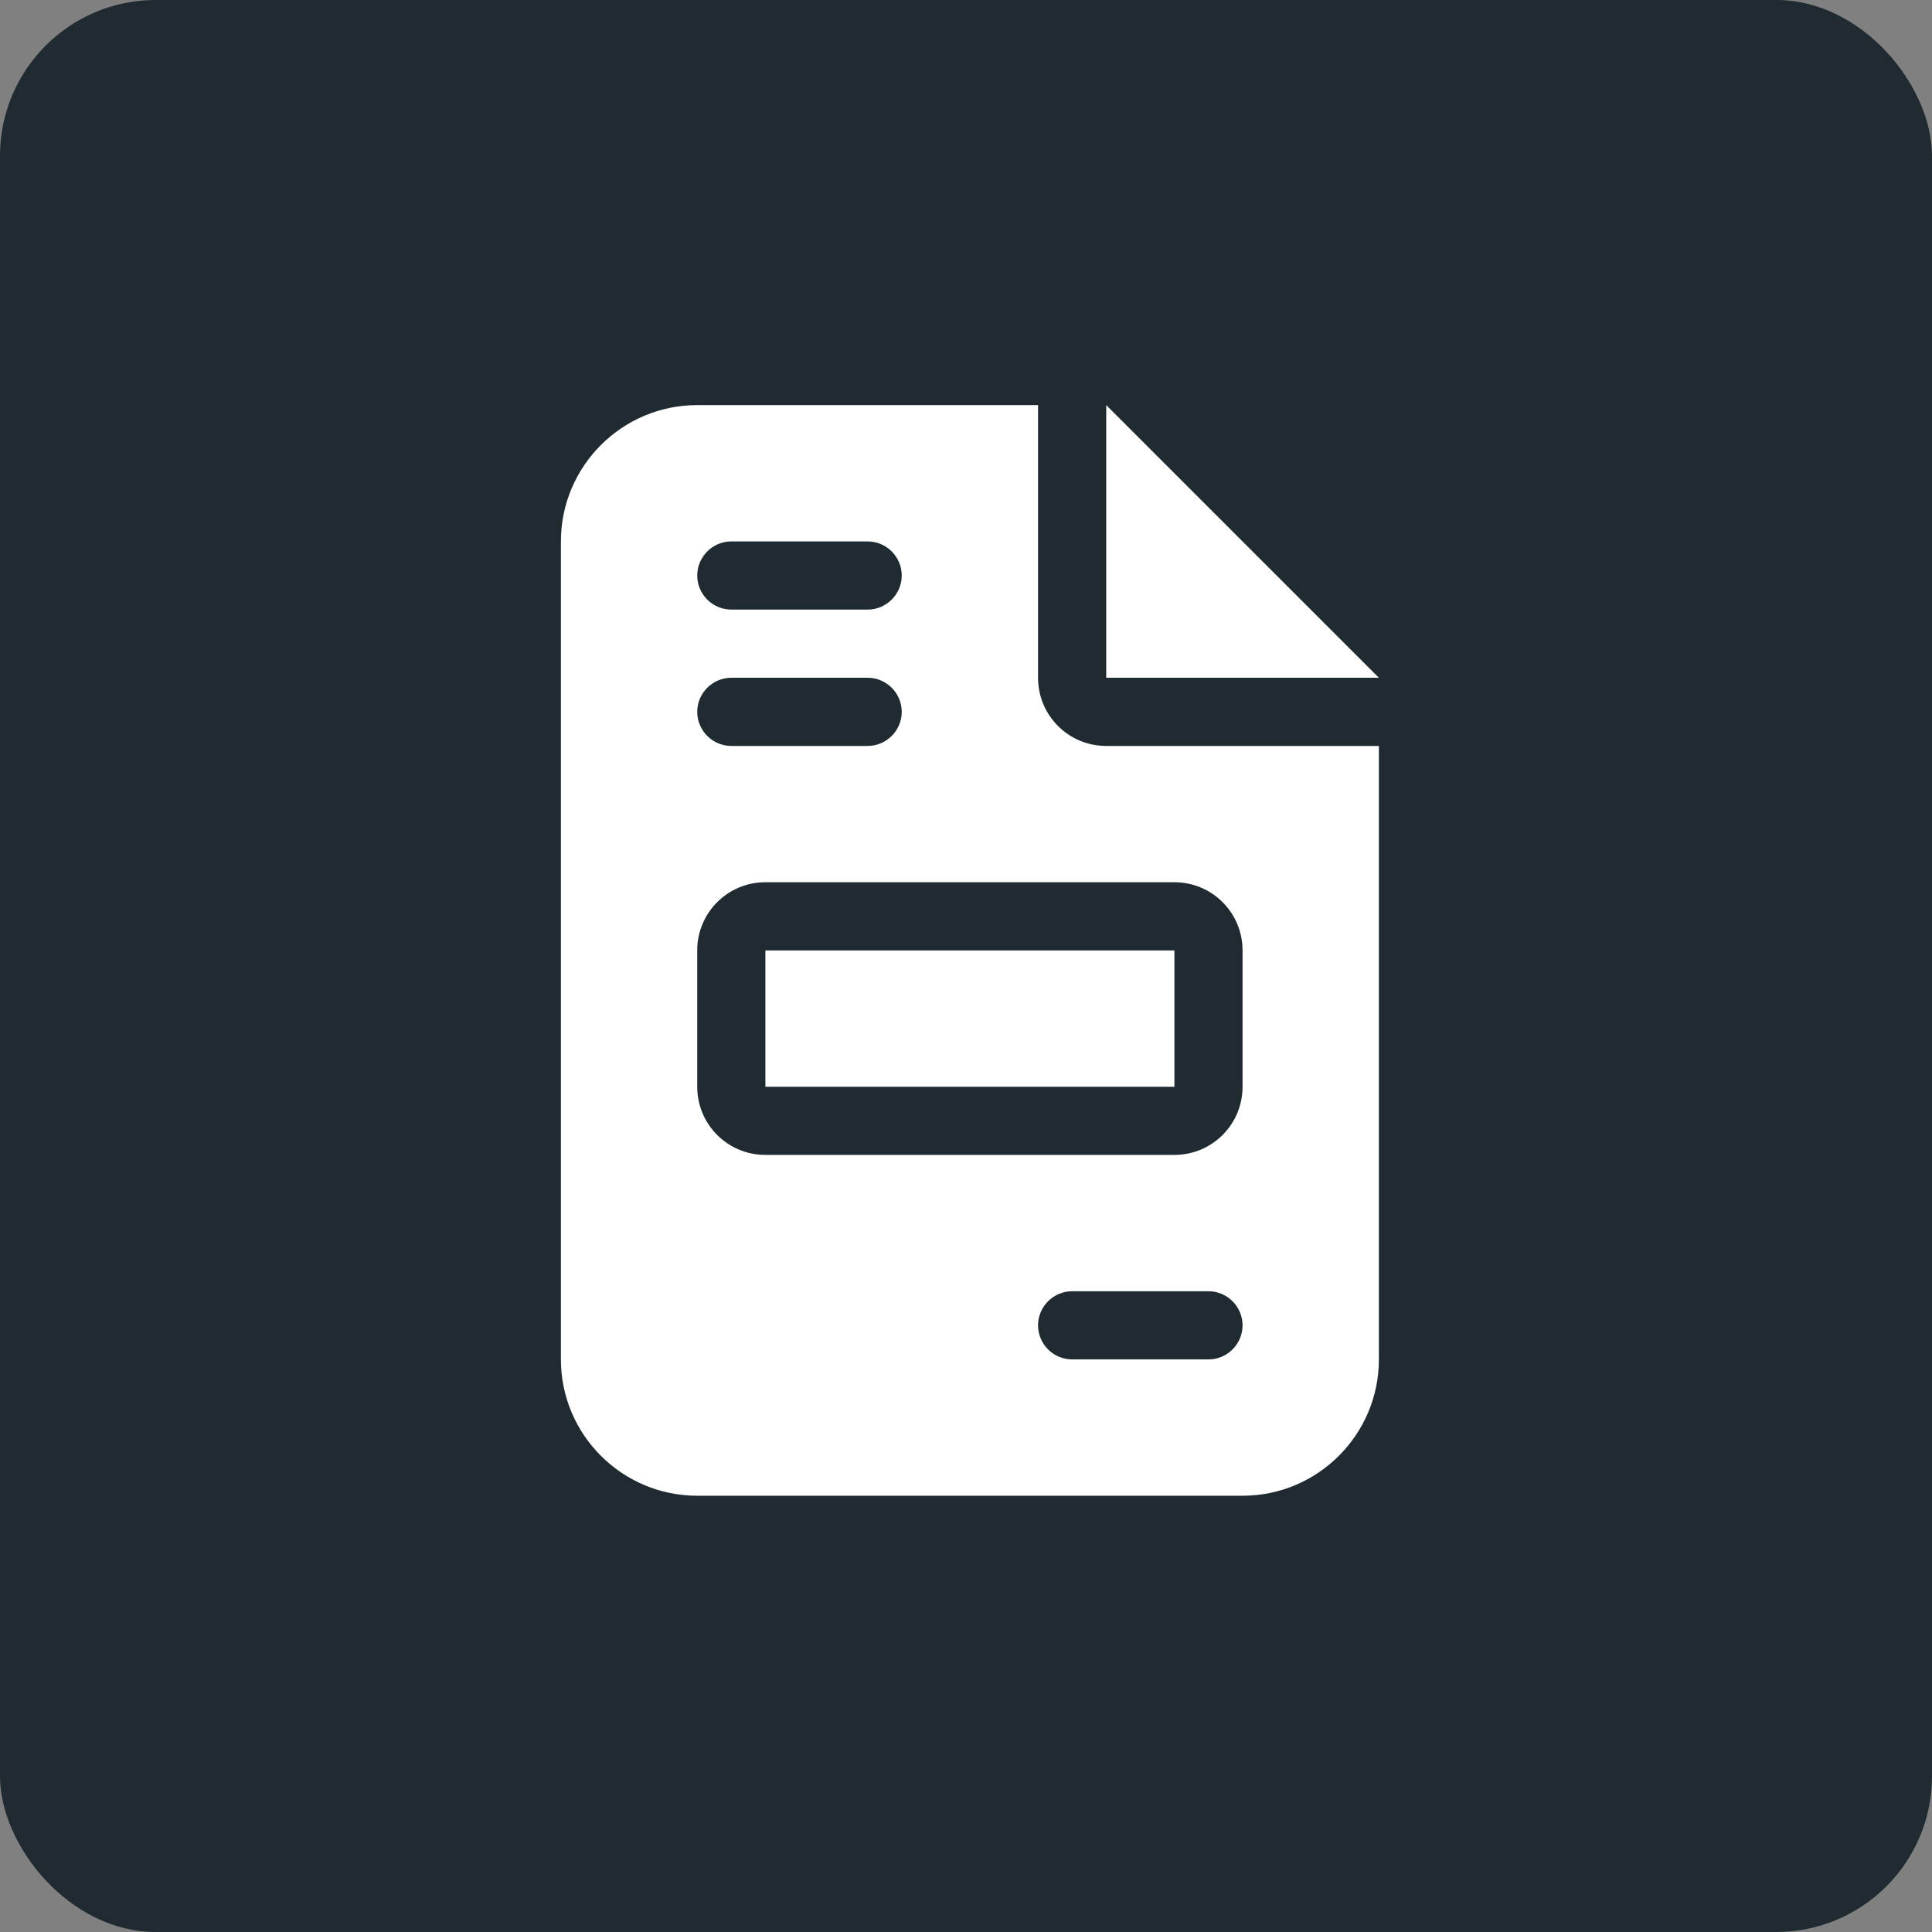
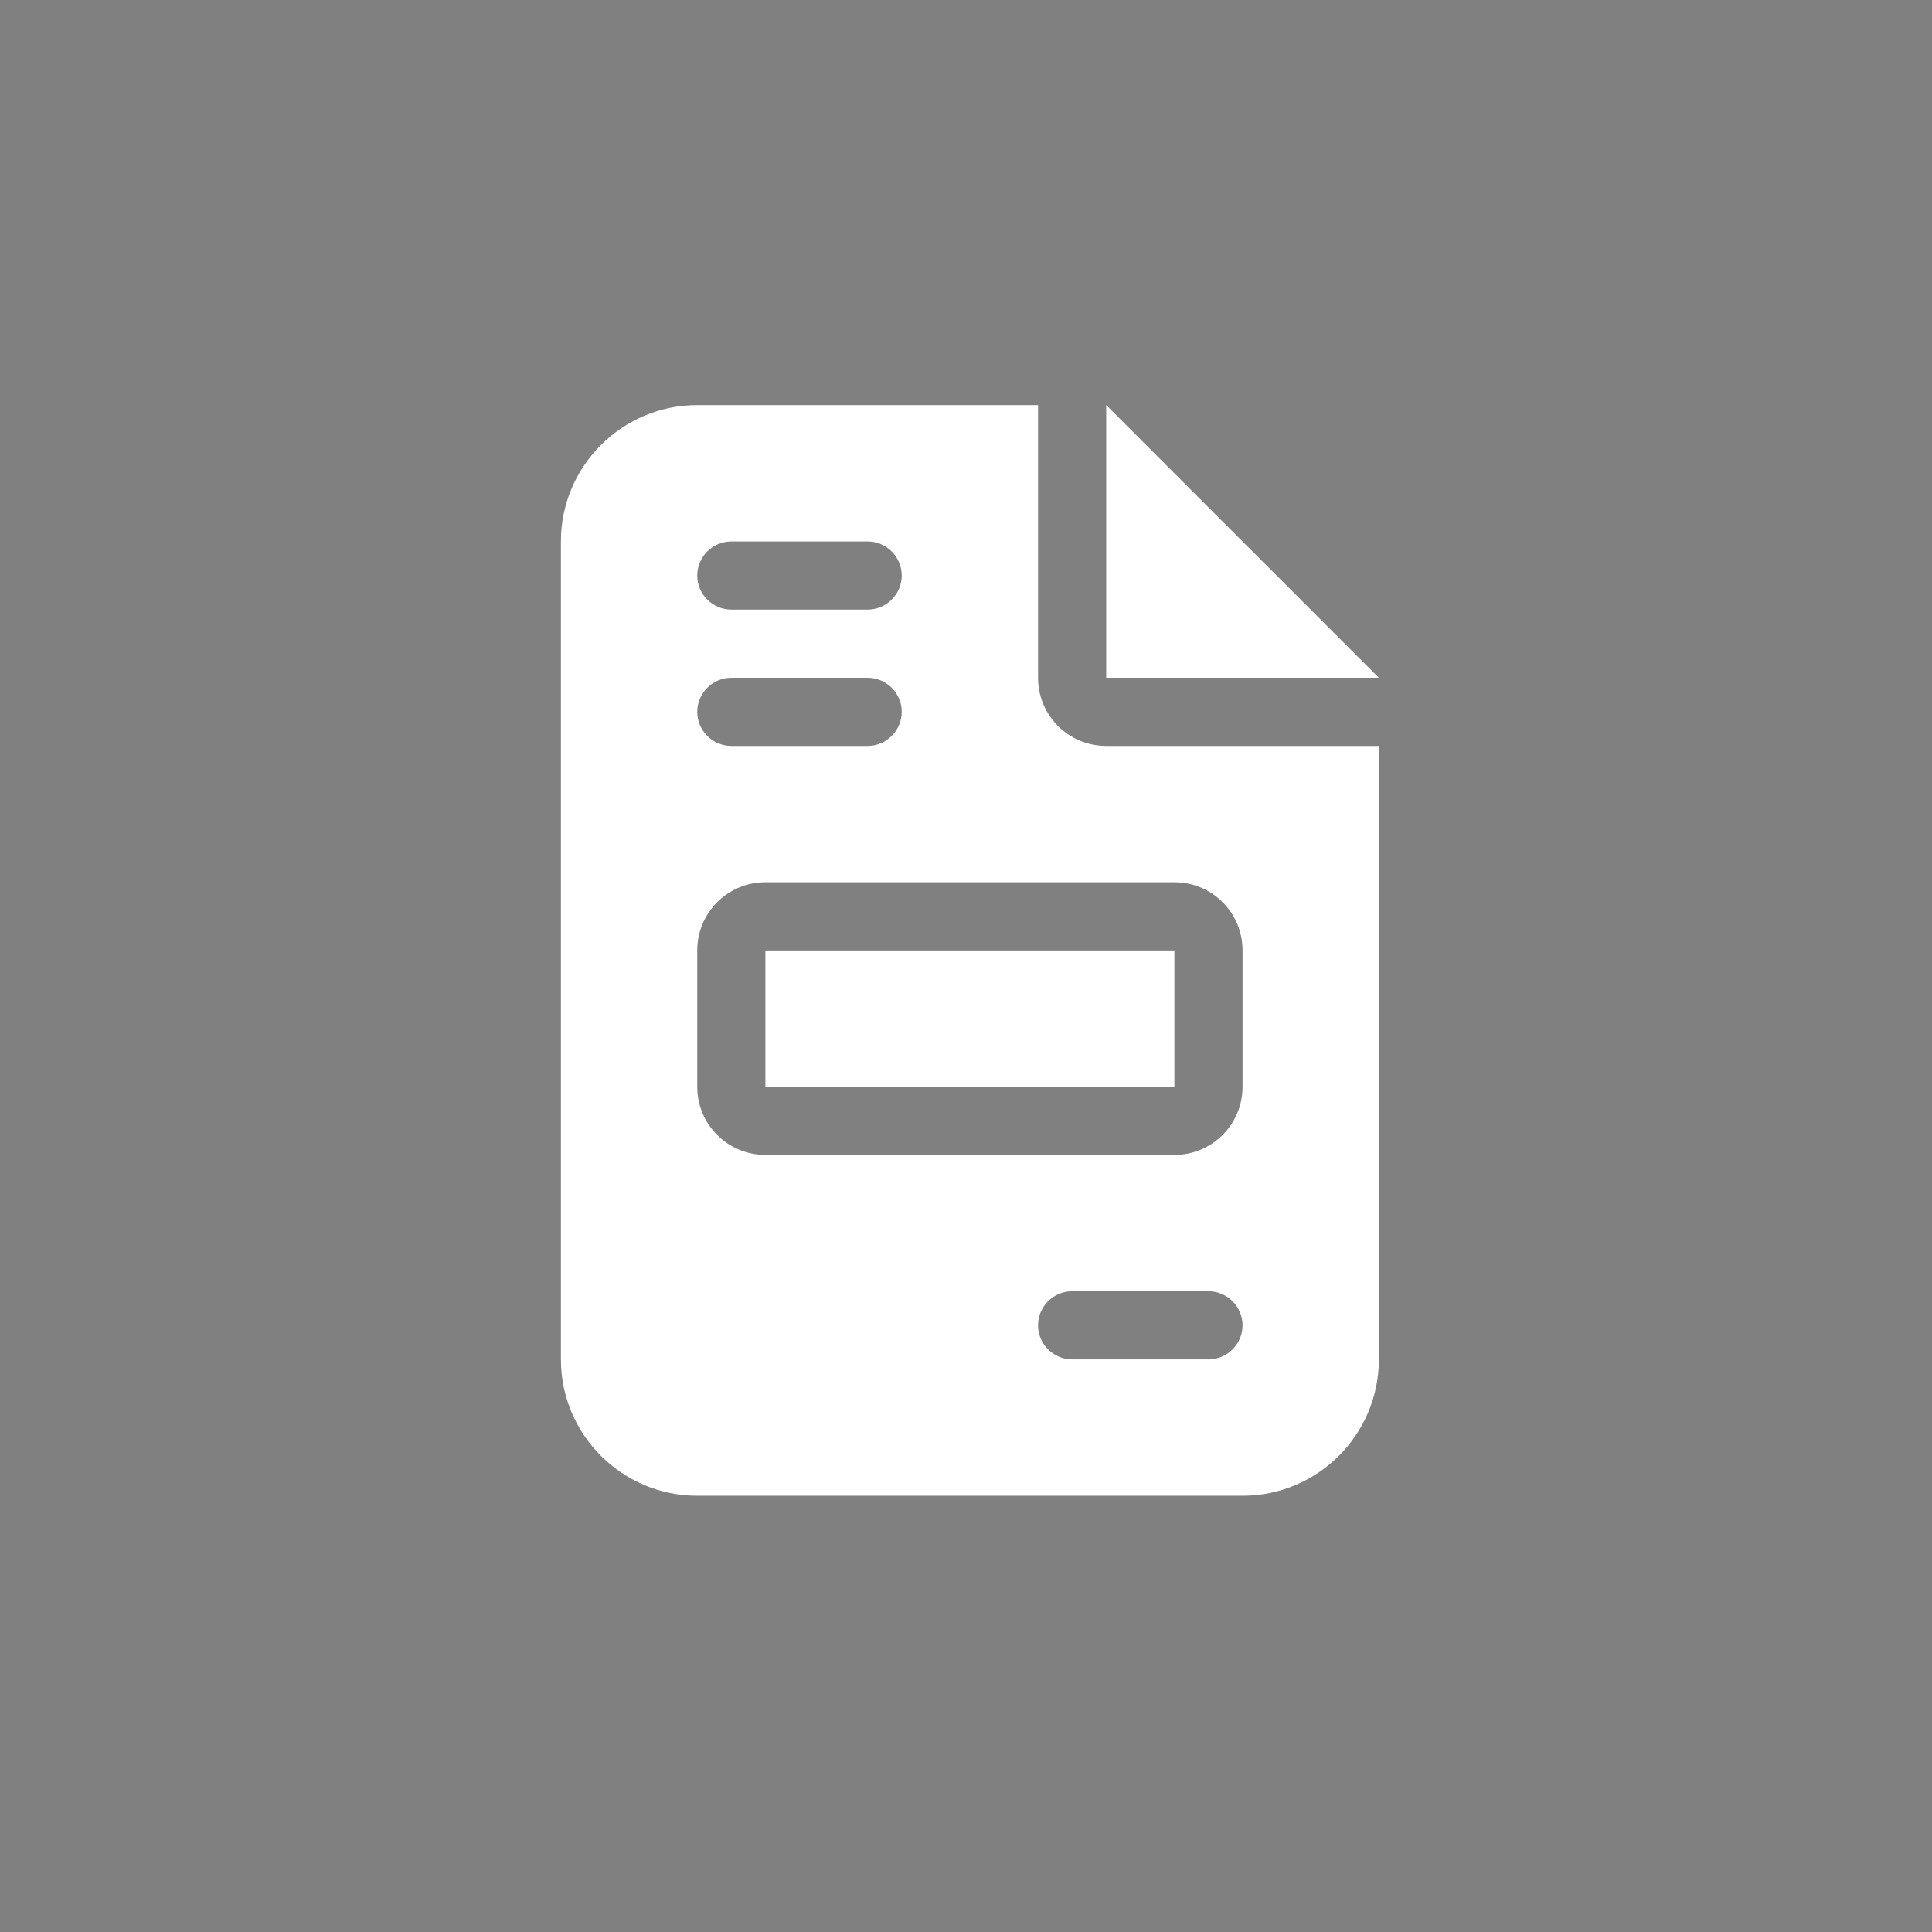
<svg xmlns="http://www.w3.org/2000/svg" width="62" height="62" viewBox="0 0 62 62" fill="none">
  <rect x="0" y="0" width="62" height="62" fill="#808080" stroke="none" />
-   <rect width="62" height="62" rx="5" fill="#1F2A31" />
  <path d="M22.375 13C19.962 13 18 14.962 18 17.375V43.625C18 46.038 19.962 48 22.375 48H39.875C42.288 48 44.25 46.038 44.25 43.625V23.938H35.5C34.29 23.938 33.312 22.96 33.312 21.75V13H22.375ZM35.5 13V21.75H44.25L35.5 13ZM23.469 17.375H27.844C28.445 17.375 28.938 17.867 28.938 18.469C28.938 19.07 28.445 19.562 27.844 19.562H23.469C22.867 19.562 22.375 19.07 22.375 18.469C22.375 17.867 22.867 17.375 23.469 17.375ZM23.469 21.75H27.844C28.445 21.75 28.938 22.242 28.938 22.844C28.938 23.445 28.445 23.938 27.844 23.938H23.469C22.867 23.938 22.375 23.445 22.375 22.844C22.375 22.242 22.867 21.75 23.469 21.75ZM24.562 28.312H37.688C38.898 28.312 39.875 29.29 39.875 30.5V34.875C39.875 36.085 38.898 37.062 37.688 37.062H24.562C23.352 37.062 22.375 36.085 22.375 34.875V30.5C22.375 29.29 23.352 28.312 24.562 28.312ZM24.562 30.5V34.875H37.688V30.5H24.562ZM34.406 41.438H38.781C39.383 41.438 39.875 41.93 39.875 42.531C39.875 43.133 39.383 43.625 38.781 43.625H34.406C33.805 43.625 33.312 43.133 33.312 42.531C33.312 41.93 33.805 41.438 34.406 41.438Z" fill="white" />
</svg>